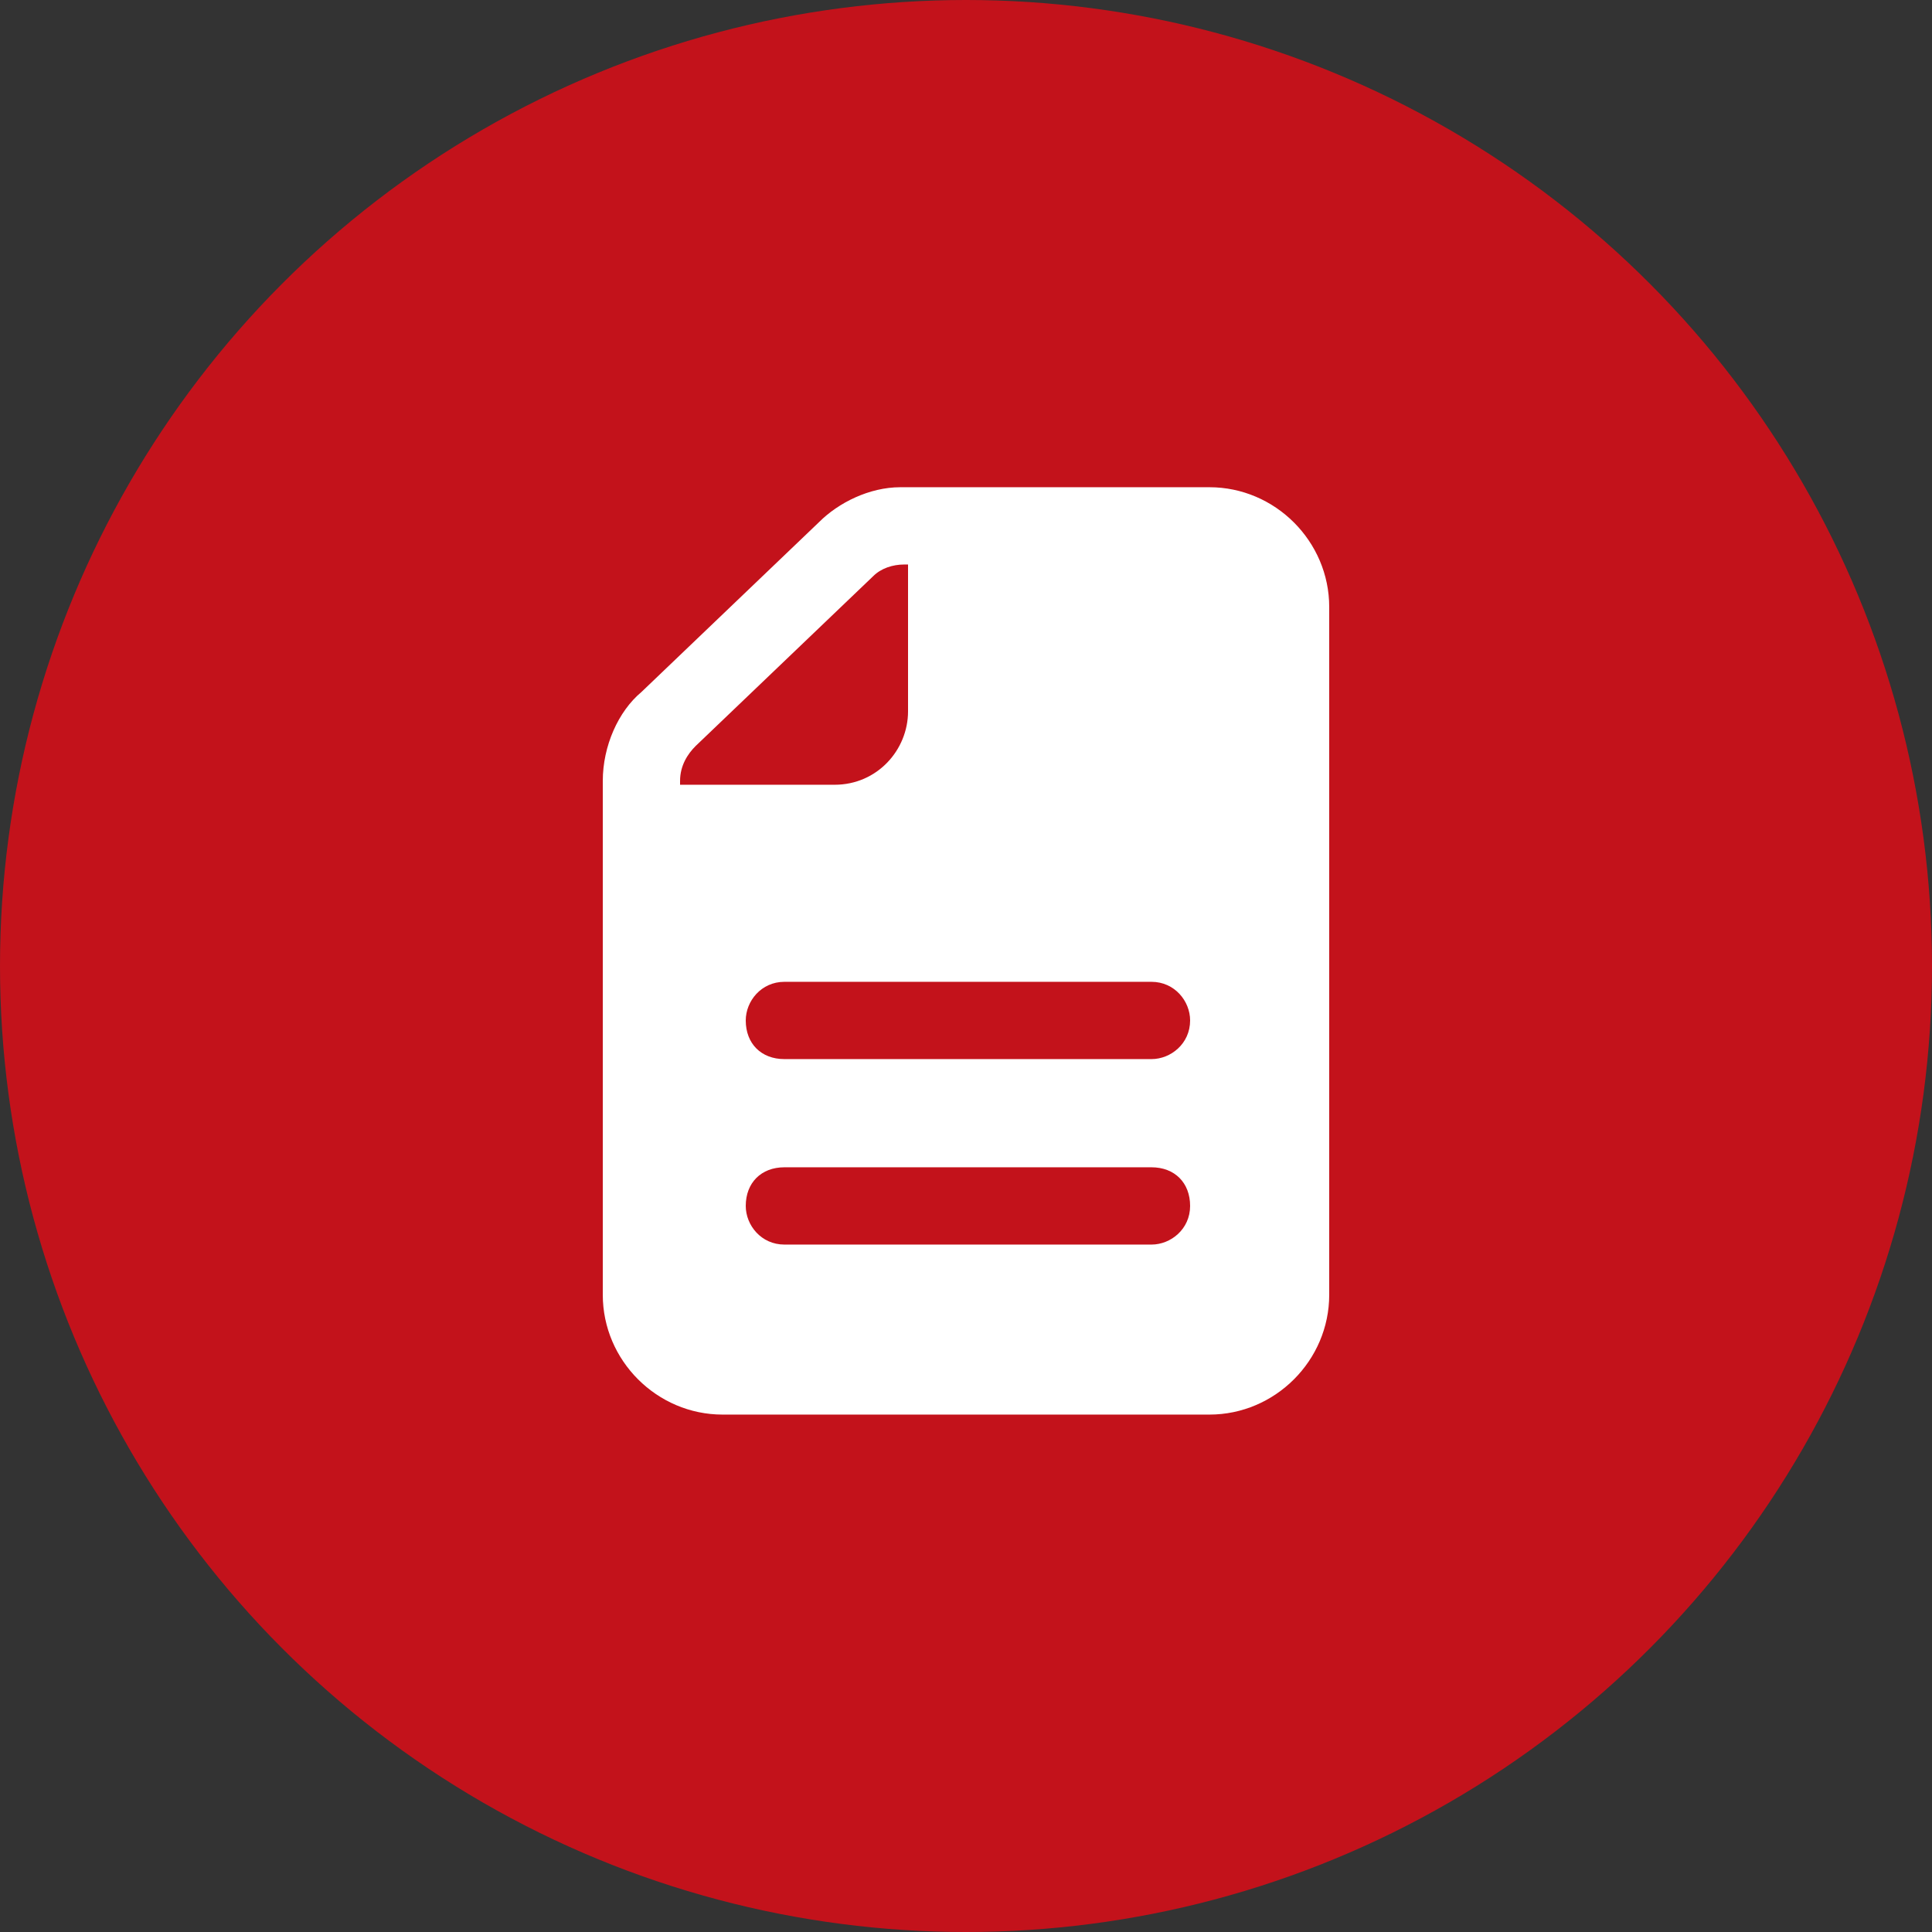
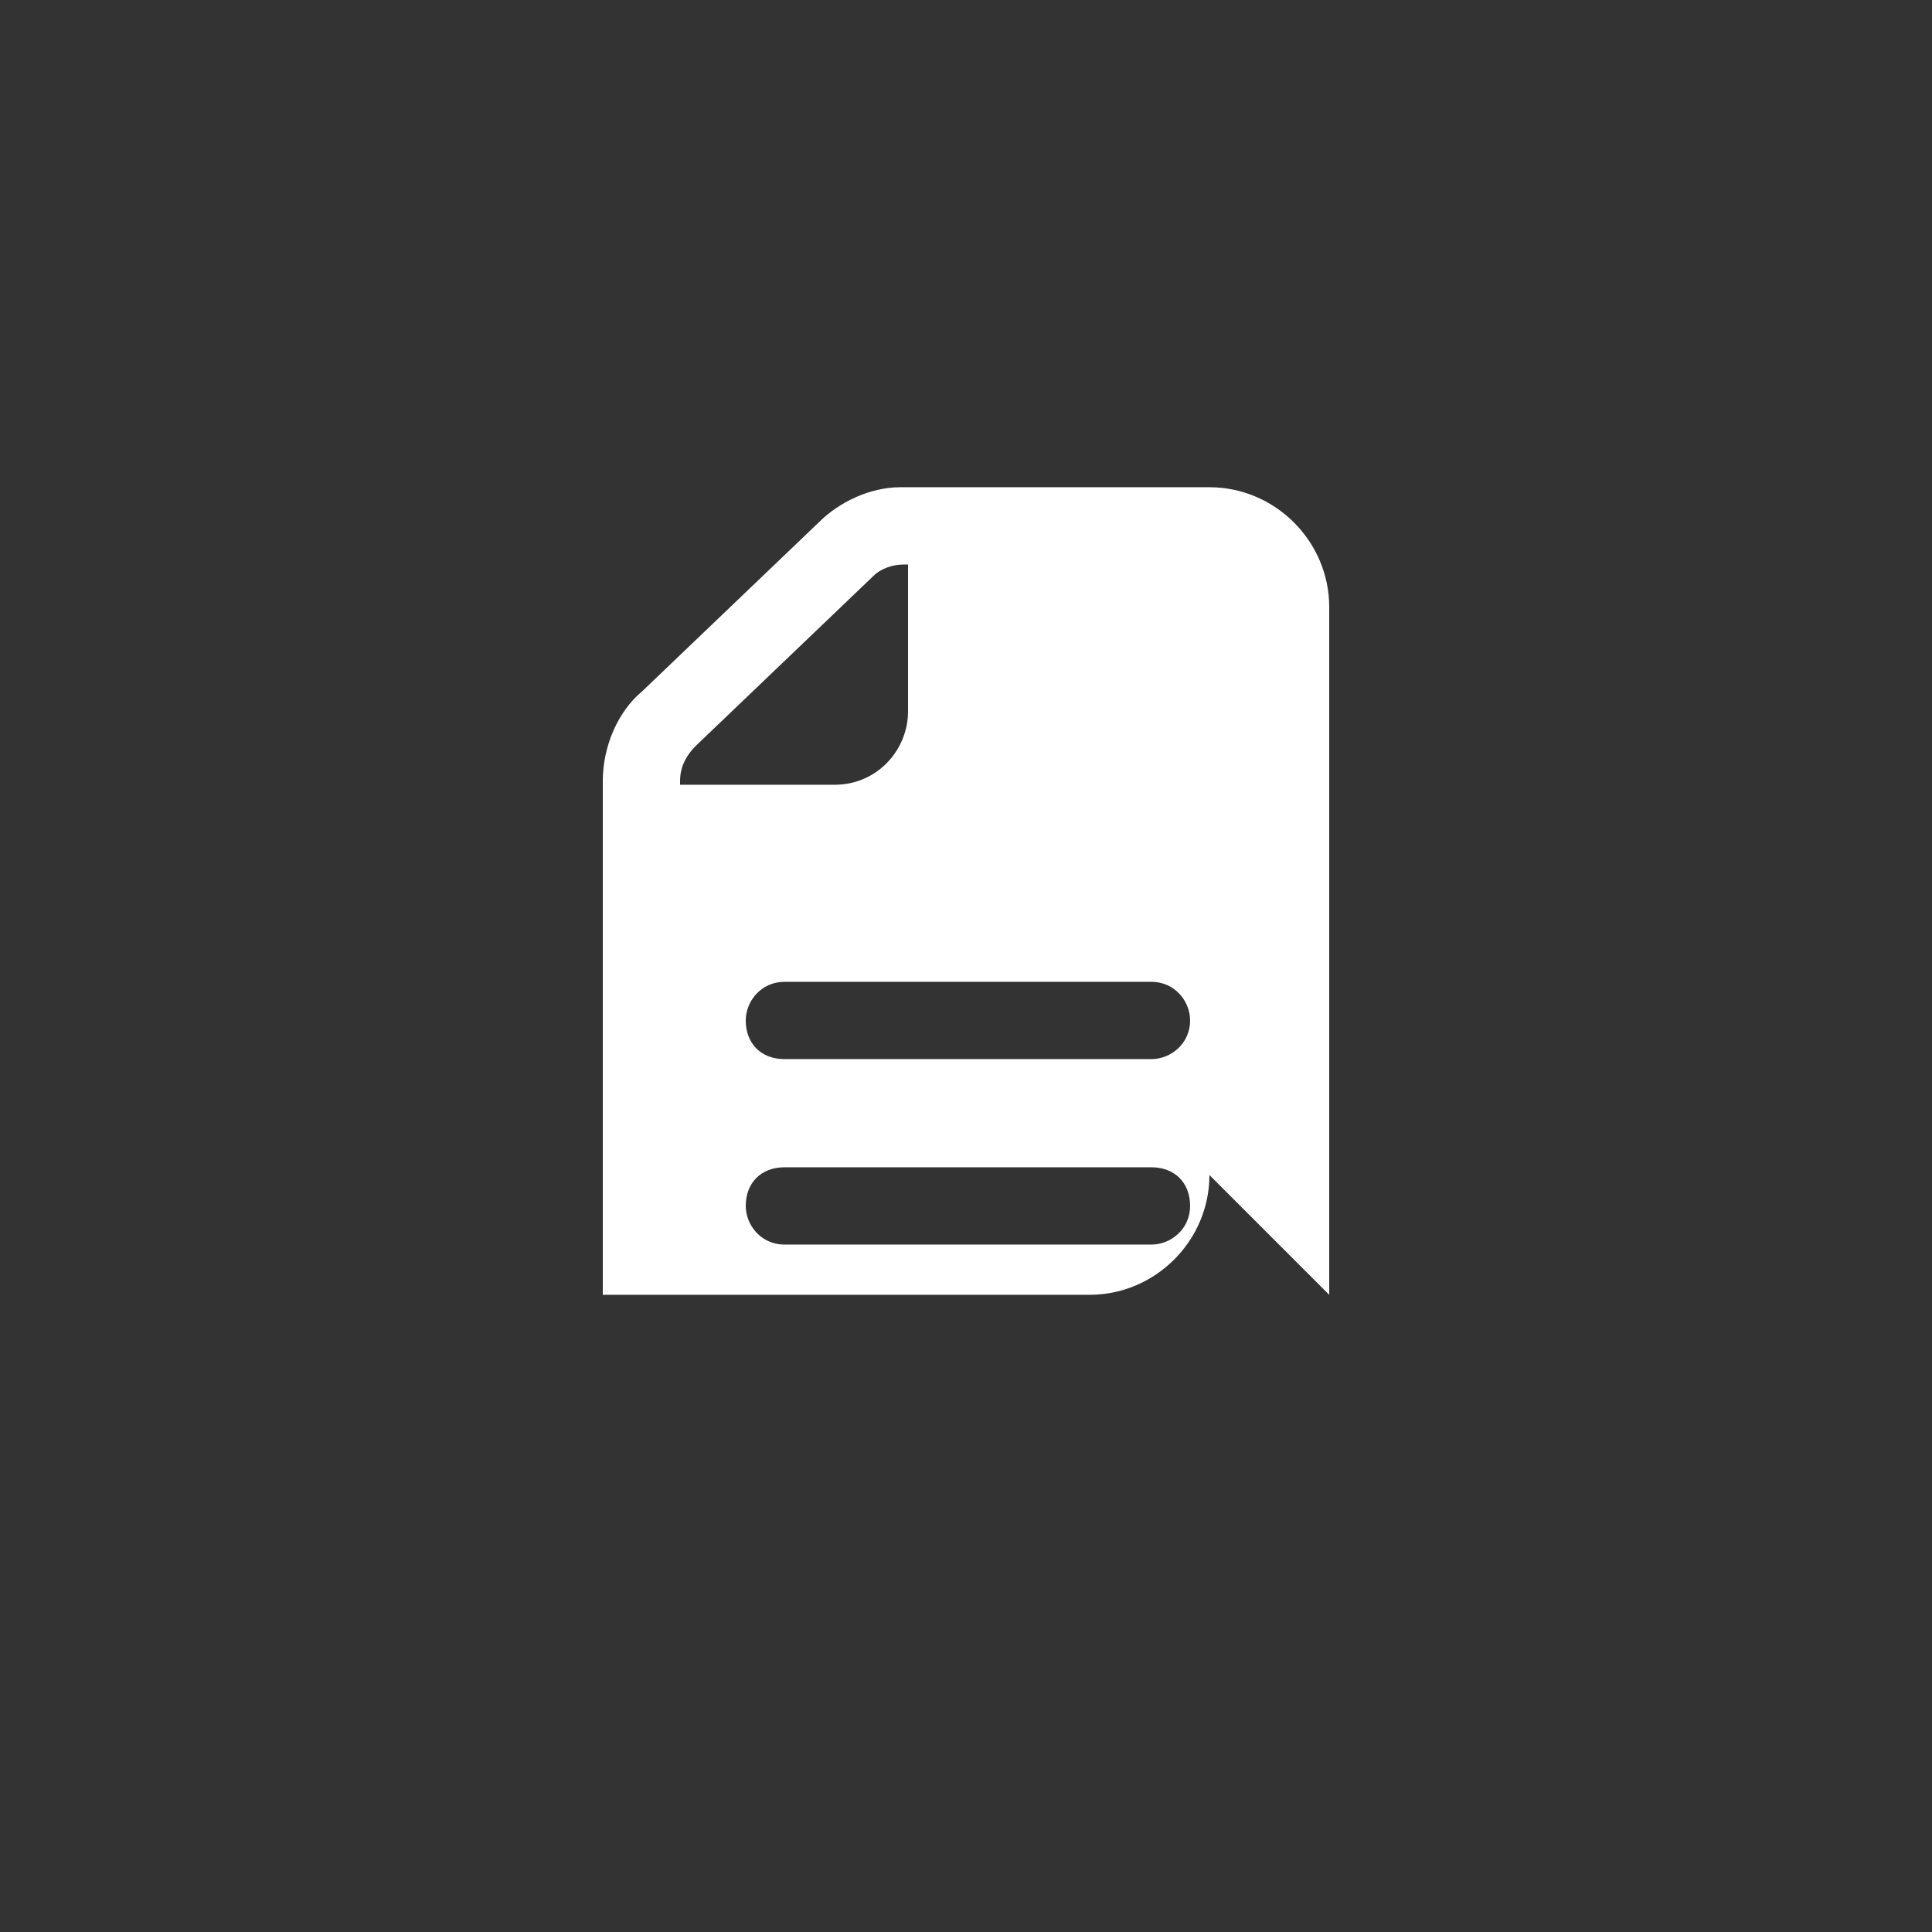
<svg xmlns="http://www.w3.org/2000/svg" width="64" height="64" viewBox="0 0 64 64" fill="none">
  <rect x="0" y="0" width="64" height="64" fill="#333333" stroke="none" />
-   <circle cx="32" cy="32" r="32" fill="#C3121B" />
-   <path d="M44.032 42.892V20.108c0-2.176-1.792-3.968-3.968-3.968h-10.24c-1.024 0-2.048.512-2.688 1.152l-5.888 5.632c-.768.64-1.28 1.792-1.28 2.944v17.024c0 2.176 1.792 3.968 3.968 3.968h16.128c2.176 0 3.968-1.792 3.968-3.968ZM22.528 25.868c0-.512.256-.896.512-1.152l5.888-5.632c.256-.256.64-.384 1.024-.384h.128v4.864c0 1.28-1.024 2.432-2.432 2.432h-5.12v-.128Zm15.616 15.36h-12.16c-.768 0-1.28-.64-1.28-1.28 0-.768.512-1.28 1.28-1.28h12.16c.768 0 1.28.512 1.28 1.28s-.64 1.28-1.28 1.28Zm0-6.144h-12.16c-.768 0-1.28-.512-1.28-1.28 0-.64.512-1.28 1.28-1.28h12.16c.768 0 1.28.64 1.28 1.28 0 .768-.64 1.28-1.28 1.28Z" fill="#fff" />
+   <path d="M44.032 42.892V20.108c0-2.176-1.792-3.968-3.968-3.968h-10.24c-1.024 0-2.048.512-2.688 1.152l-5.888 5.632c-.768.64-1.28 1.792-1.28 2.944v17.024h16.128c2.176 0 3.968-1.792 3.968-3.968ZM22.528 25.868c0-.512.256-.896.512-1.152l5.888-5.632c.256-.256.64-.384 1.024-.384h.128v4.864c0 1.28-1.024 2.432-2.432 2.432h-5.12v-.128Zm15.616 15.36h-12.16c-.768 0-1.28-.64-1.28-1.28 0-.768.512-1.28 1.28-1.28h12.16c.768 0 1.28.512 1.28 1.28s-.64 1.28-1.28 1.28Zm0-6.144h-12.16c-.768 0-1.28-.512-1.28-1.28 0-.64.512-1.28 1.28-1.28h12.16c.768 0 1.28.64 1.28 1.28 0 .768-.64 1.28-1.28 1.28Z" fill="#fff" />
</svg>